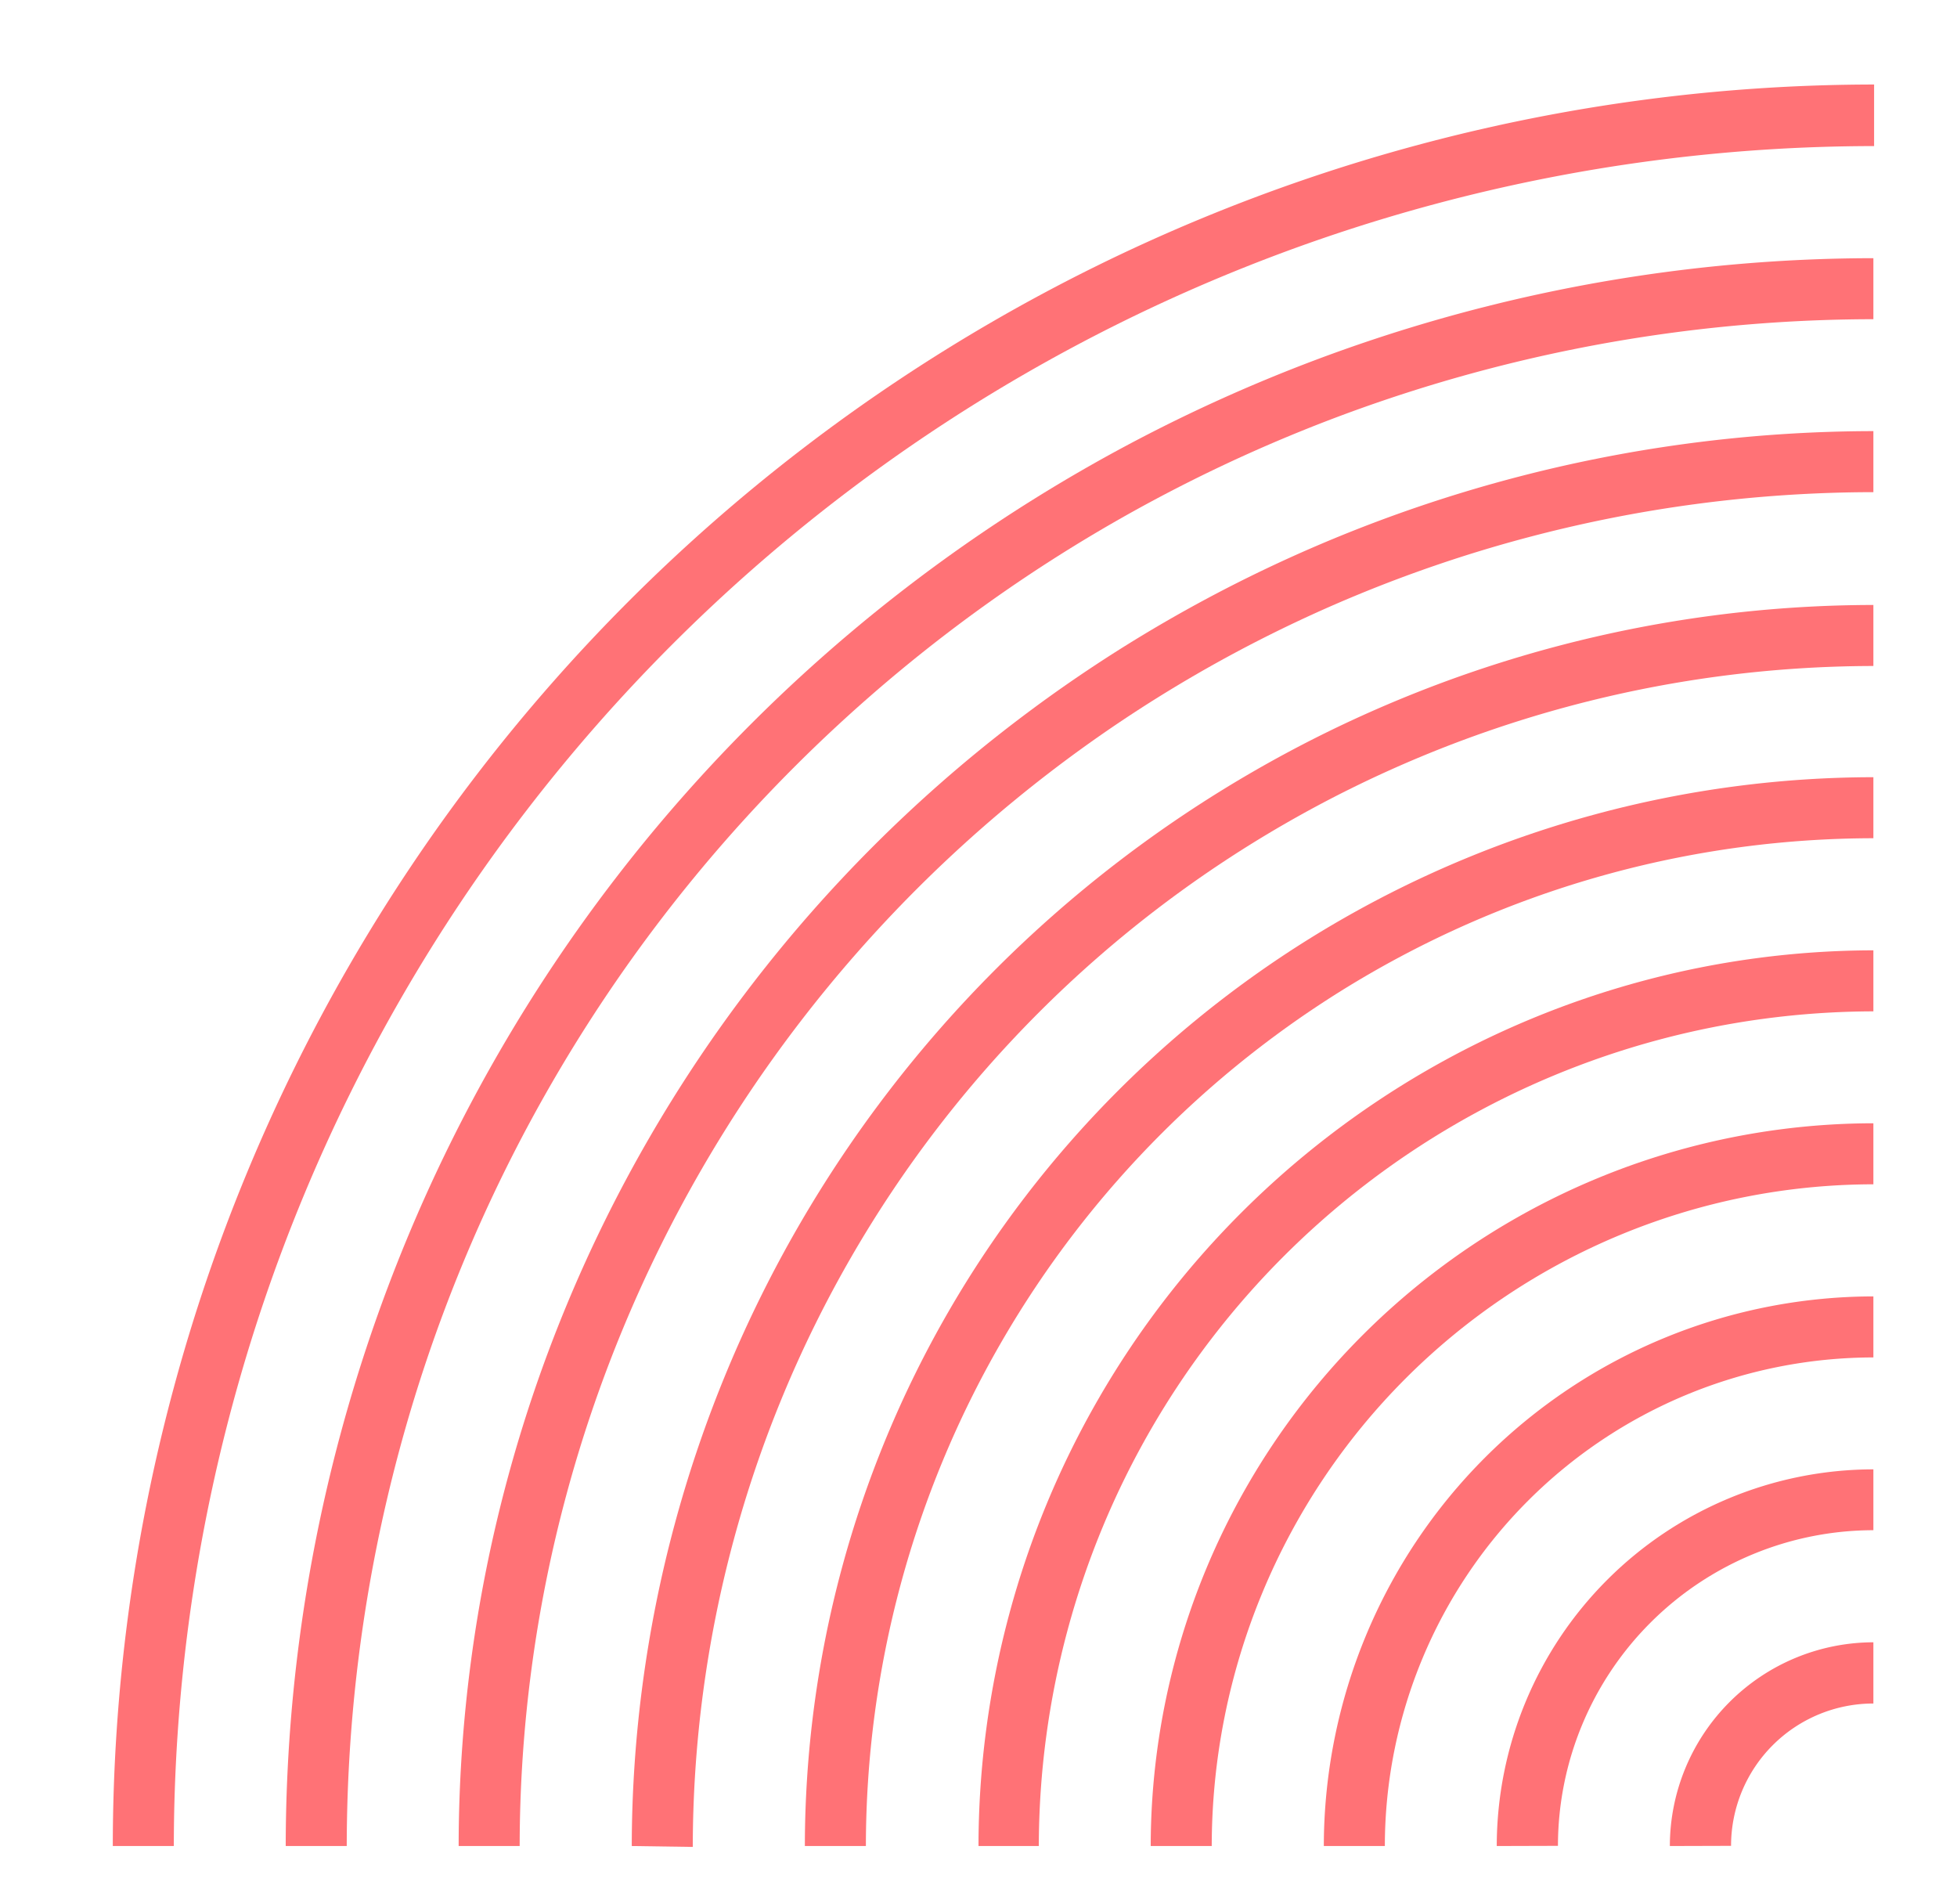
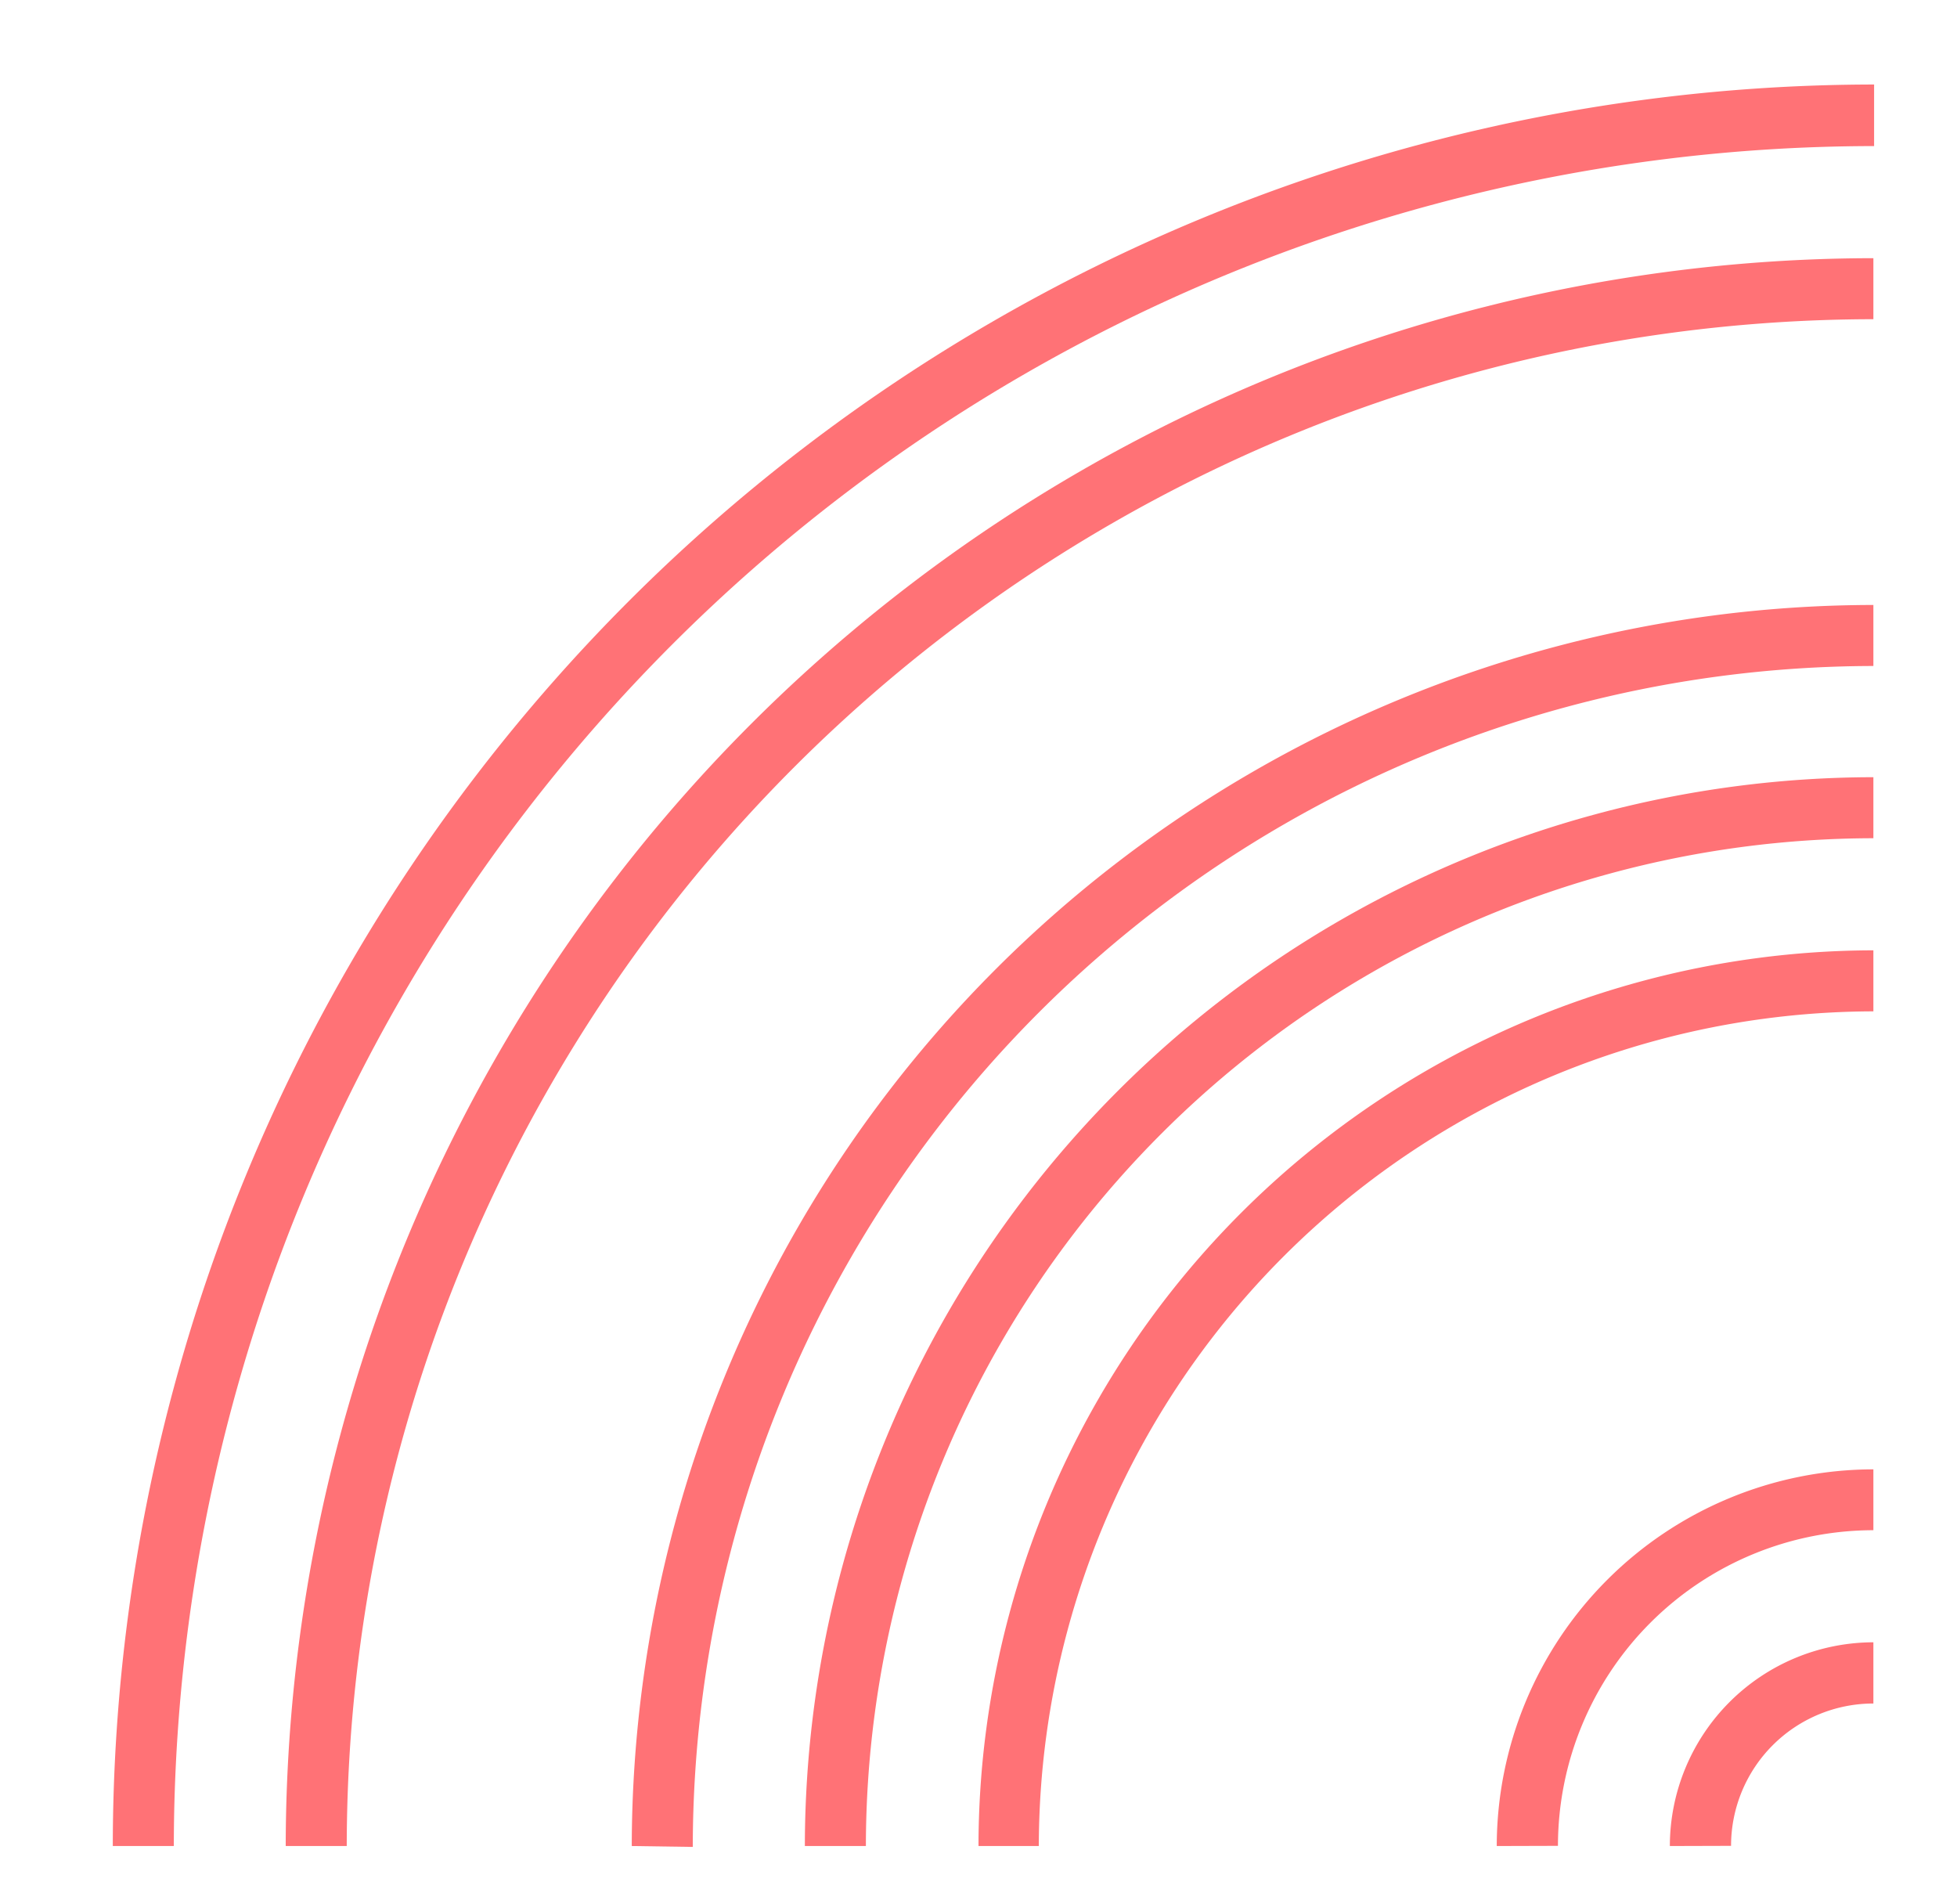
<svg xmlns="http://www.w3.org/2000/svg" id="Layer_1" data-name="Layer 1" viewBox="0 0 110 107">
  <defs>
    <style>.cls-1{fill:#ff7276}</style>
  </defs>
  <title>Symbol_11_</title>
  <path class="cls-1" d="M6.34 103.75a99.08 99.08 0 0 1 99-99v3.46a95.64 95.64 0 0 0-95.57 95.54zM93.86 103.75A11.46 11.46 0 0 1 105.3 92.3v3.44a8 8 0 0 0-8 8z" />
  <path class="cls-1" d="M84.13 103.75a21.2 21.2 0 0 1 21.17-21.17V86a17.75 17.75 0 0 0-17.73 17.74z" />
-   <path class="cls-1" d="M74.41 103.75a30.93 30.93 0 0 1 30.89-30.89v3.43a27.49 27.49 0 0 0-27.46 27.46z" />
-   <path class="cls-1" d="M64.68 103.75a40.66 40.66 0 0 1 40.62-40.62v3.43a37.23 37.23 0 0 0-37.19 37.19z" />
  <path class="cls-1" d="M55 103.75a50.39 50.39 0 0 1 50.3-50.34v3.43a47 47 0 0 0-46.91 46.91z" />
  <path class="cls-1" d="M45.24 103.75a60.13 60.13 0 0 1 60.06-60.07v3.43a56.7 56.7 0 0 0-56.63 56.64z" />
  <path class="cls-1" d="M35.51 103.75A69.87 69.87 0 0 1 105.3 34v3.43a66.45 66.45 0 0 0-66.36 66.37z" />
-   <path class="cls-1" d="M25.78 103.75a79.61 79.61 0 0 1 79.52-79.52v3.43a76.18 76.18 0 0 0-76.09 76.09z" />
  <path class="cls-1" d="M16.06 103.75a89.34 89.34 0 0 1 89.24-89.24v3.43a85.91 85.91 0 0 0-85.81 85.81z" />
</svg>